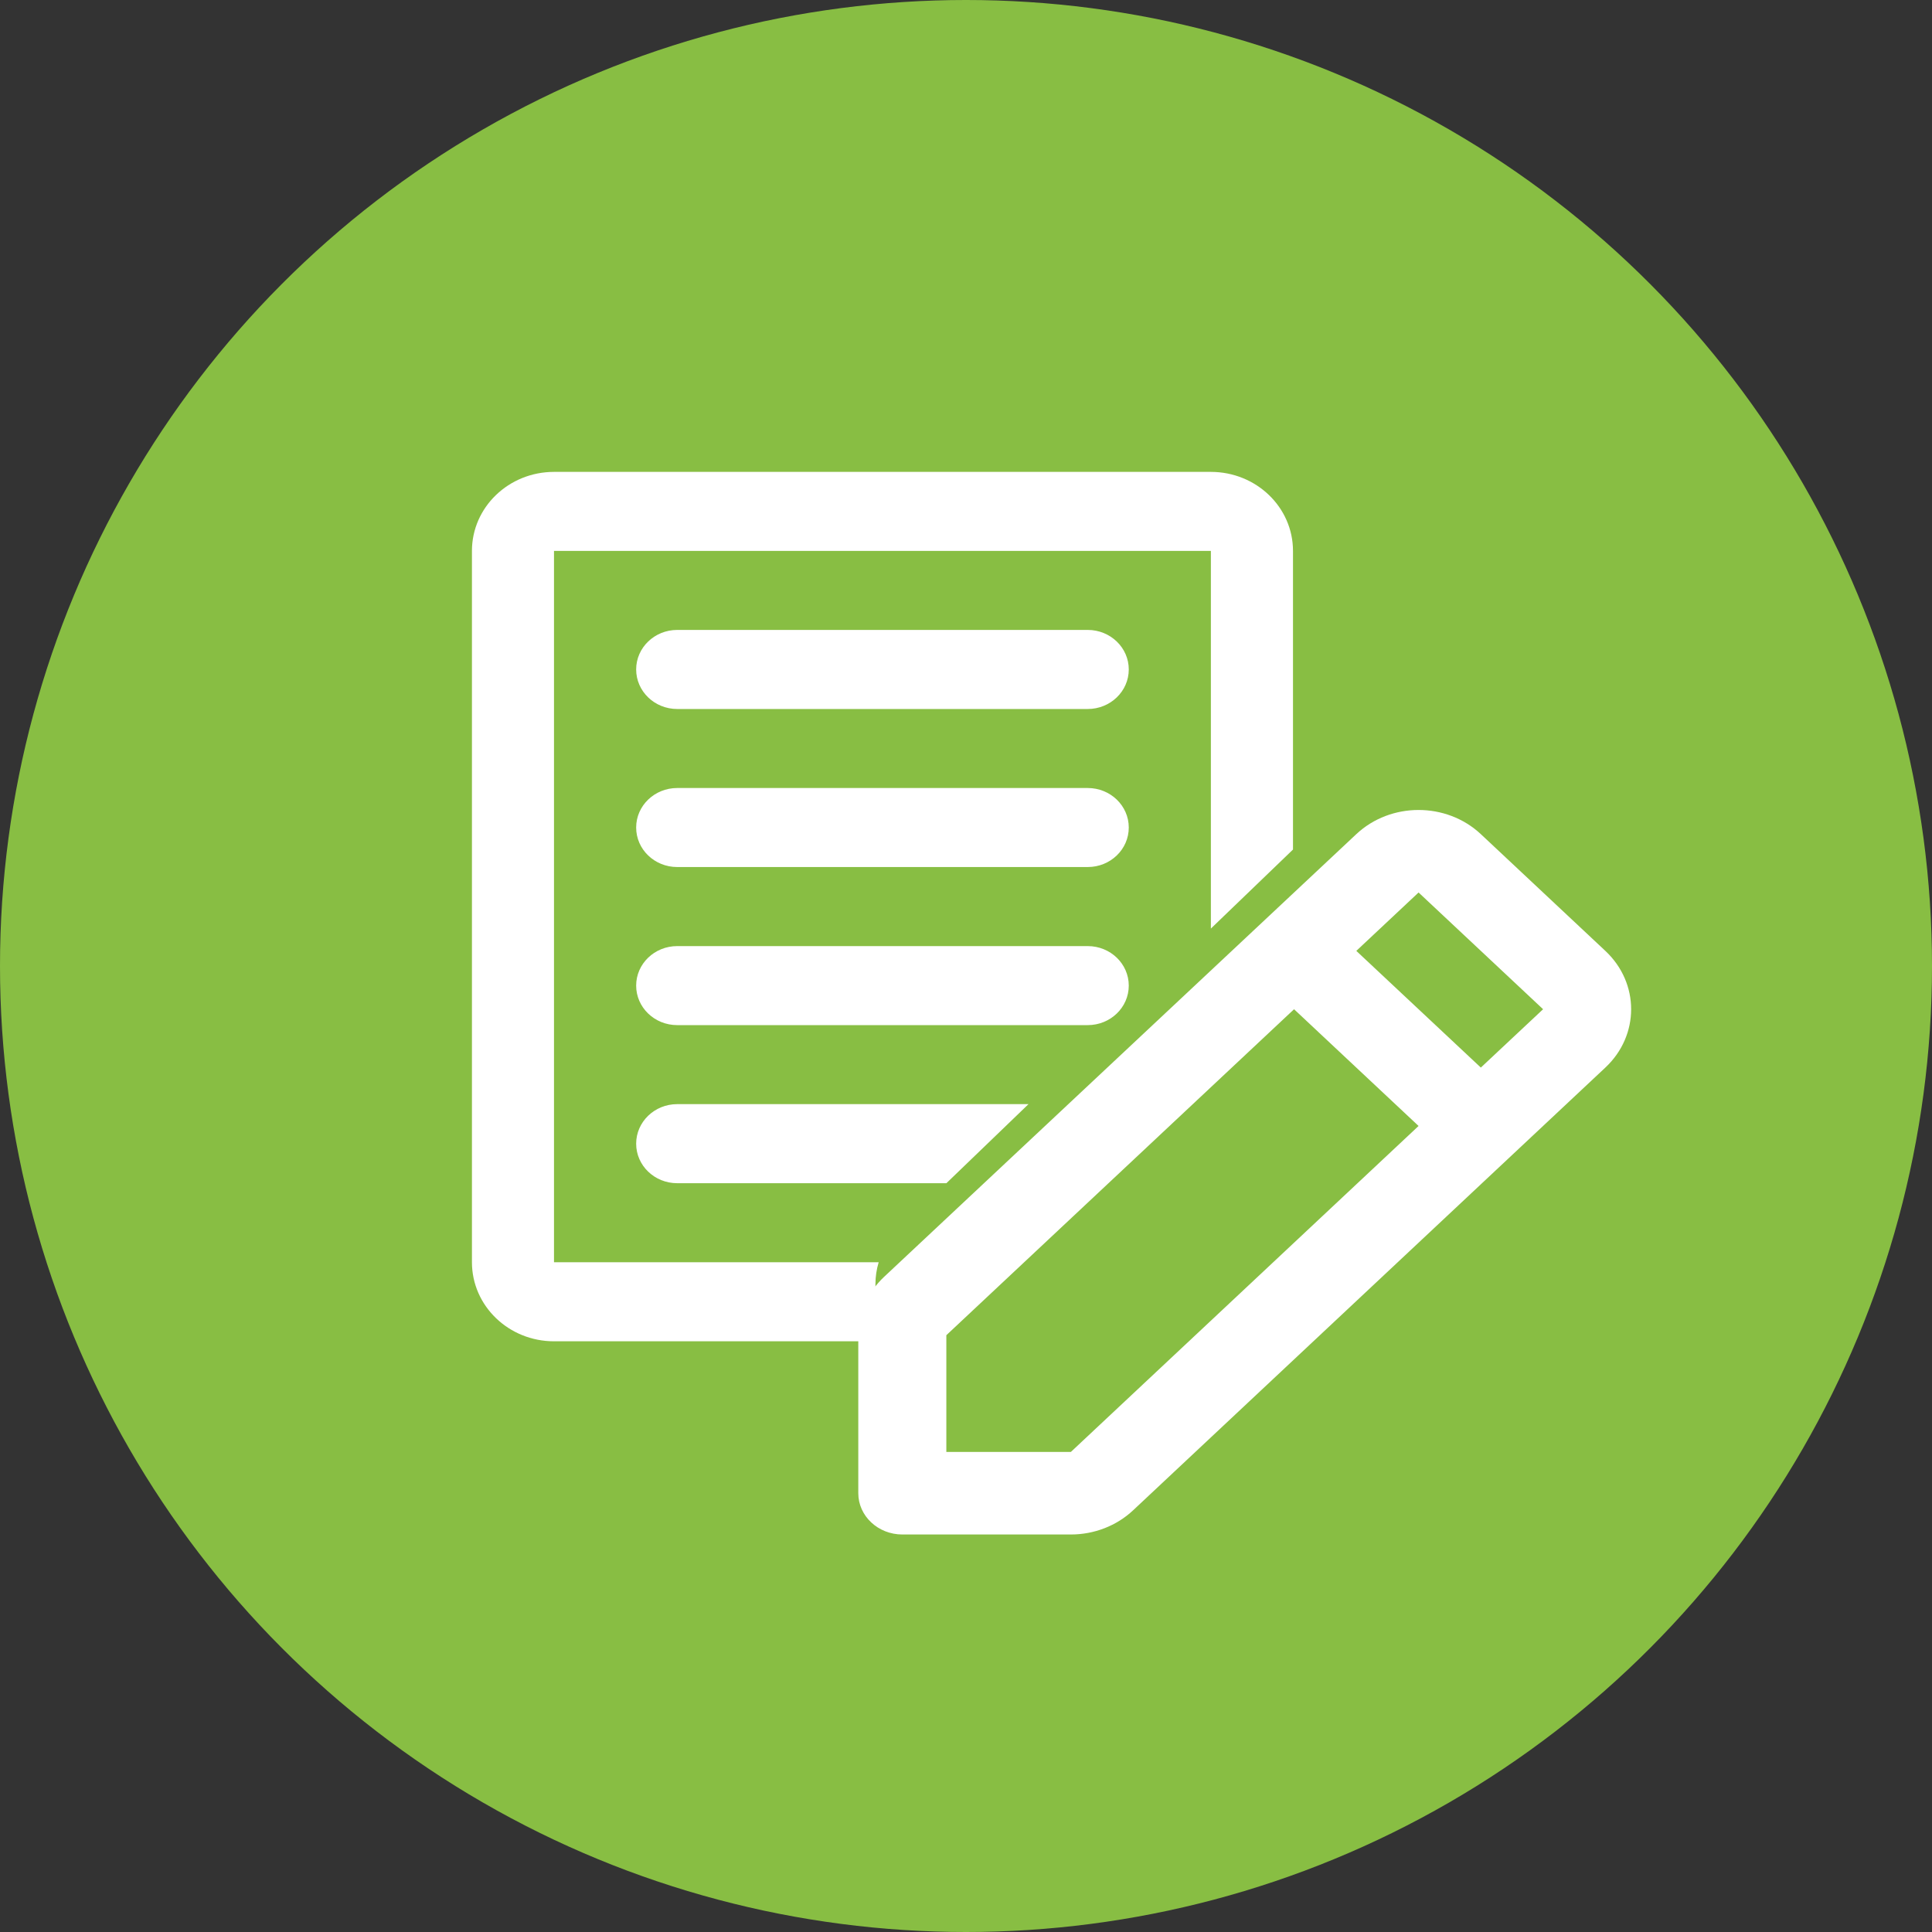
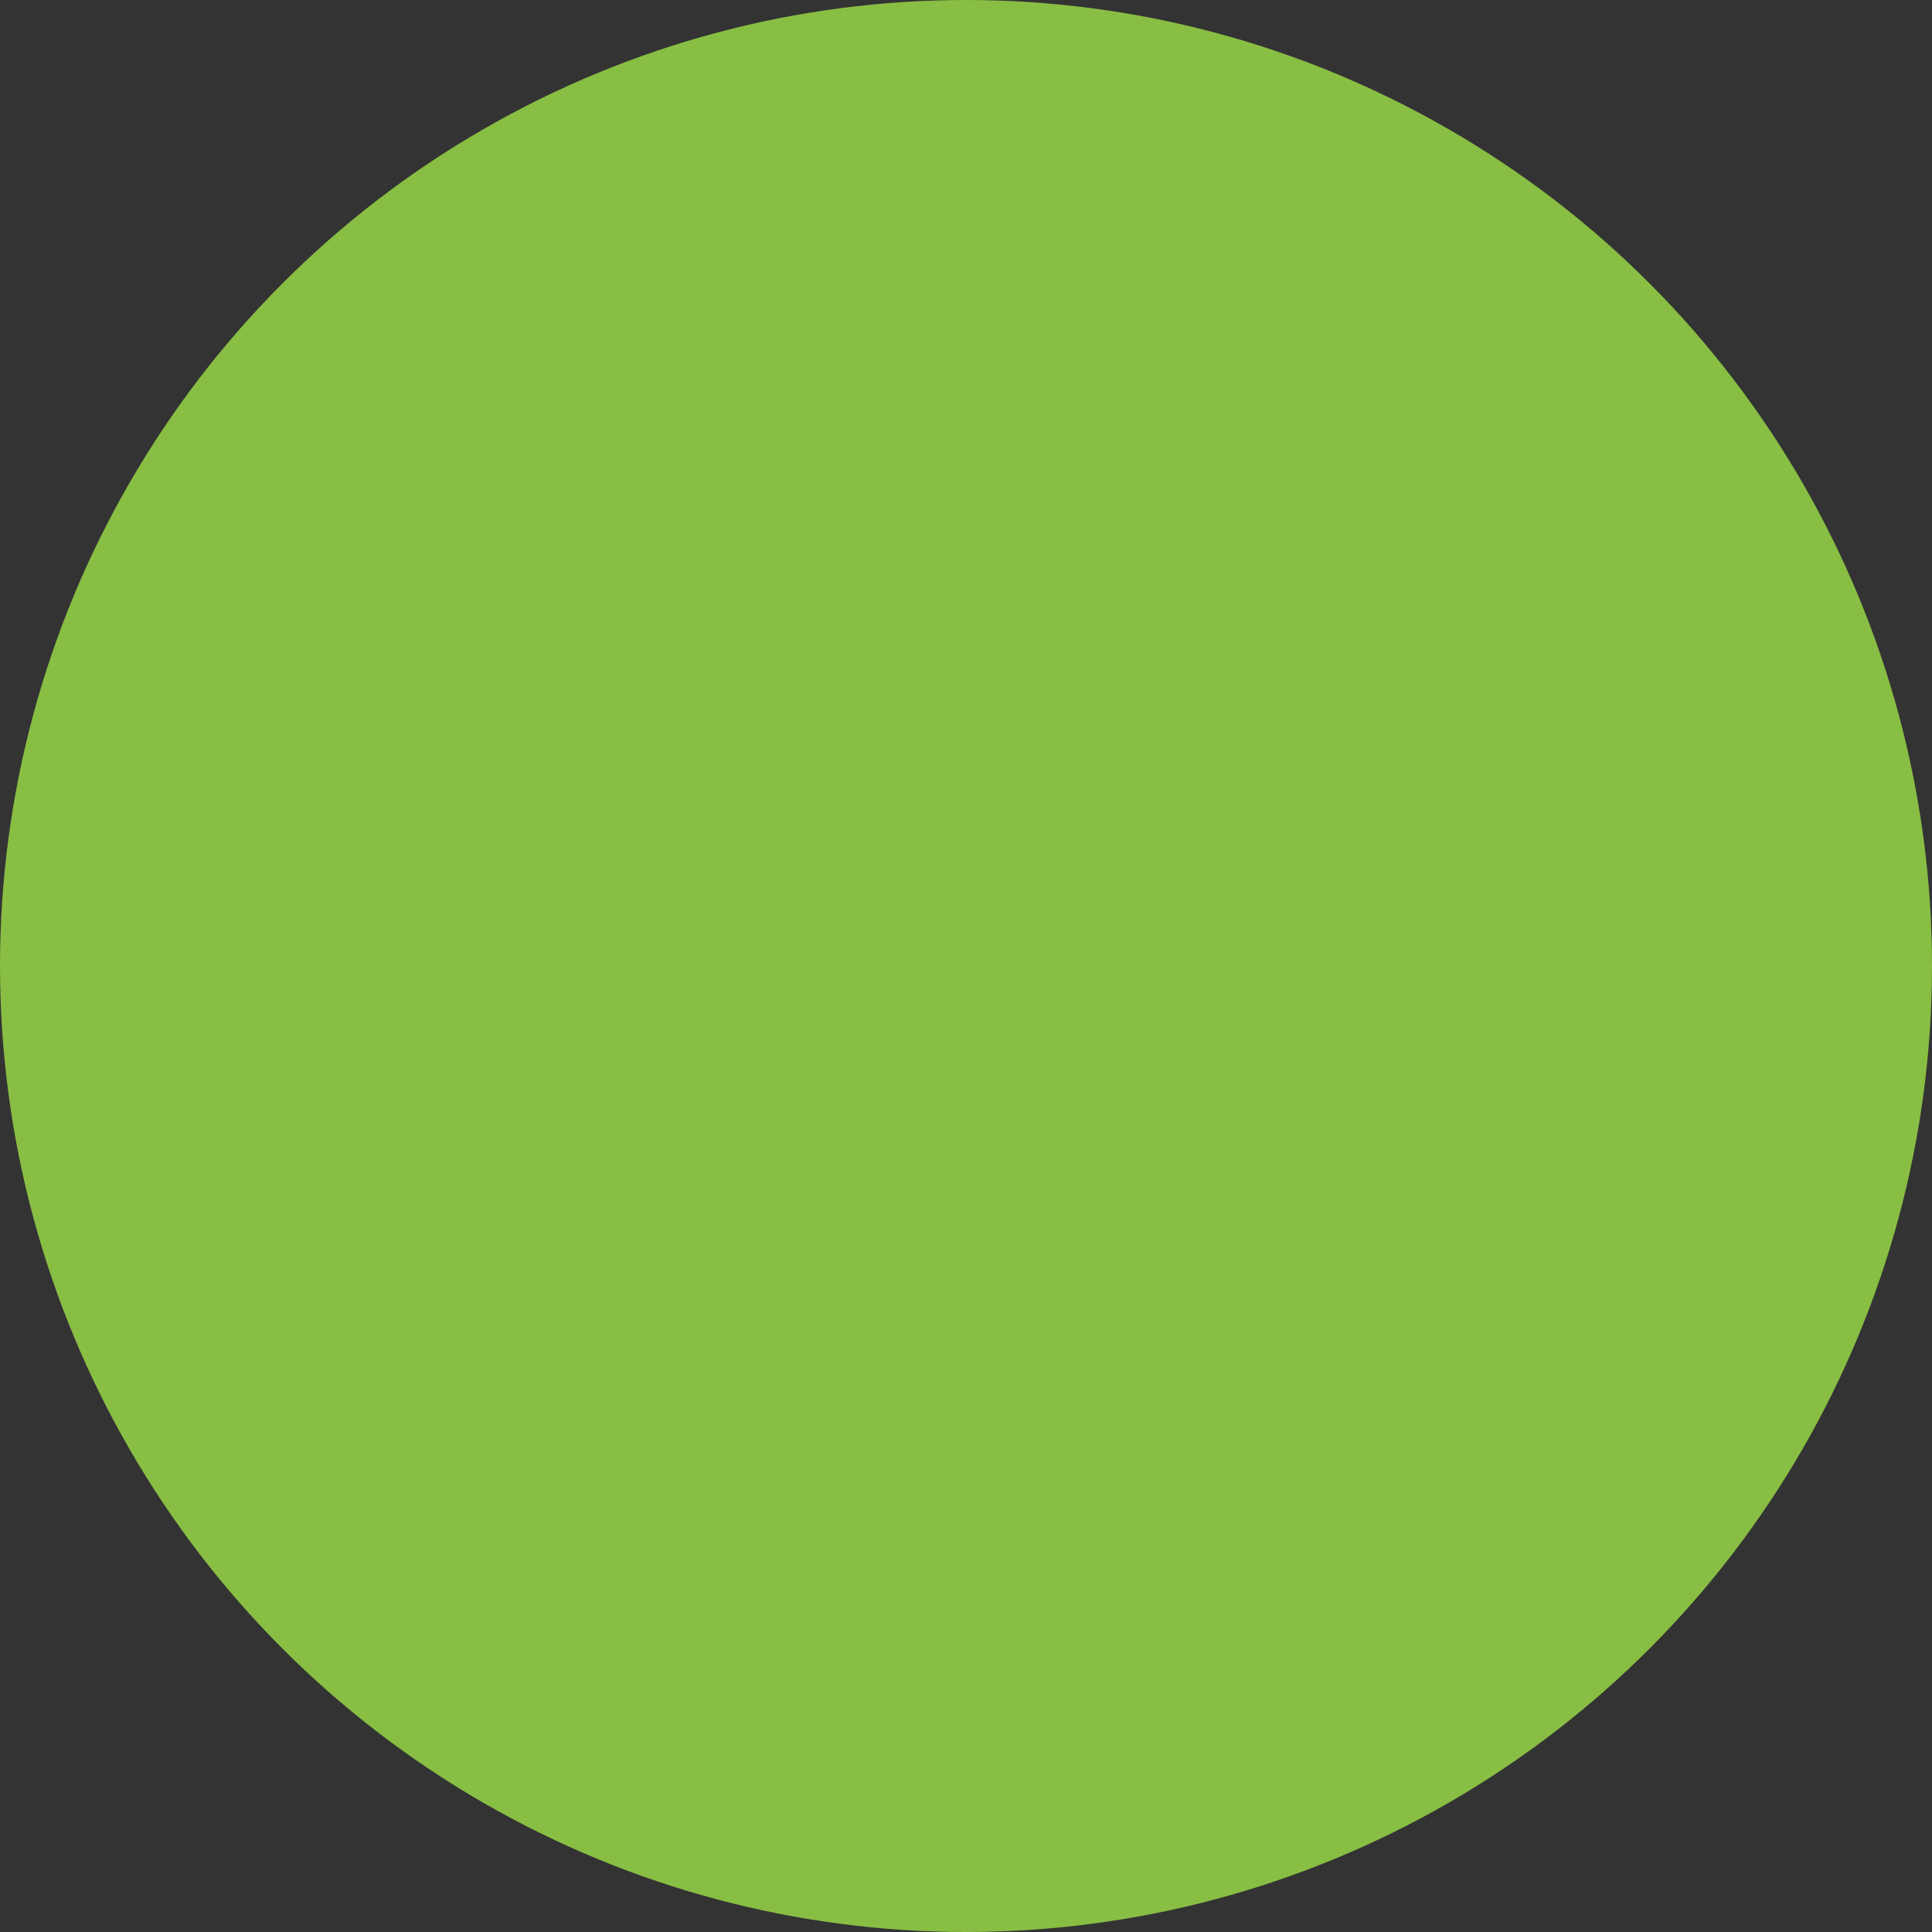
<svg xmlns="http://www.w3.org/2000/svg" width="40" height="40" viewBox="0 0 40 40" fill="none">
  <rect x="0" y="0" width="40" height="40" fill="#333333" stroke="none" />
  <circle cx="20" cy="20" r="20" fill="#88BE43" />
-   <path fill-rule="evenodd" clip-rule="evenodd" d="M11.47 26.133H18.192C18.148 26.28 18.125 26.433 18.125 26.588V27.77H11.47C10.532 27.77 9.771 27.037 9.771 26.133V11.406C9.771 10.502 10.532 9.77 11.47 9.77H25.07C26.009 9.77 26.77 10.502 26.77 11.406V17.589L25.337 18.968L25.07 19.225V11.406H11.47V26.133ZM14.021 24.497H19.594L21.294 22.86H14.021C13.551 22.86 13.171 23.227 13.171 23.679C13.171 24.131 13.551 24.497 14.021 24.497ZM13.171 13.86C13.171 13.409 13.551 13.042 14.021 13.042H22.52C22.99 13.042 23.37 13.409 23.37 13.86C23.37 14.312 22.99 14.679 22.52 14.679H14.021C13.551 14.679 13.171 14.312 13.171 13.86ZM14.021 16.315C13.551 16.315 13.171 16.681 13.171 17.133C13.171 17.585 13.551 17.951 14.021 17.951H22.52C22.99 17.951 23.37 17.585 23.37 17.133C23.37 16.681 22.99 16.315 22.52 16.315H14.021ZM13.171 20.406C13.171 19.954 13.551 19.588 14.021 19.588H22.52C22.99 19.588 23.37 19.954 23.37 20.406C23.37 20.858 22.99 21.224 22.52 21.224H14.021C13.551 21.224 13.171 20.858 13.171 20.406Z" fill="white" />
-   <path fill-rule="evenodd" clip-rule="evenodd" d="M29.37 18.478L31.948 20.895L30.659 22.103L28.081 19.687C28.081 19.687 28.081 19.687 28.081 19.687L29.37 18.478ZM25.503 19.687L28.081 17.27C28.793 16.603 29.947 16.603 30.659 17.27L33.237 19.687C33.949 20.354 33.949 21.436 33.237 22.103L30.676 24.504C30.671 24.509 30.665 24.514 30.659 24.52L23.46 31.269C23.118 31.59 22.654 31.77 22.171 31.77H18.682C18.179 31.77 17.77 31.387 17.77 30.915V27.644C17.77 27.191 17.963 26.756 18.304 26.436L25.503 19.687ZM26.792 20.895L19.593 27.644V30.061H22.171L29.37 23.312L26.792 20.895Z" fill="white" />
</svg>